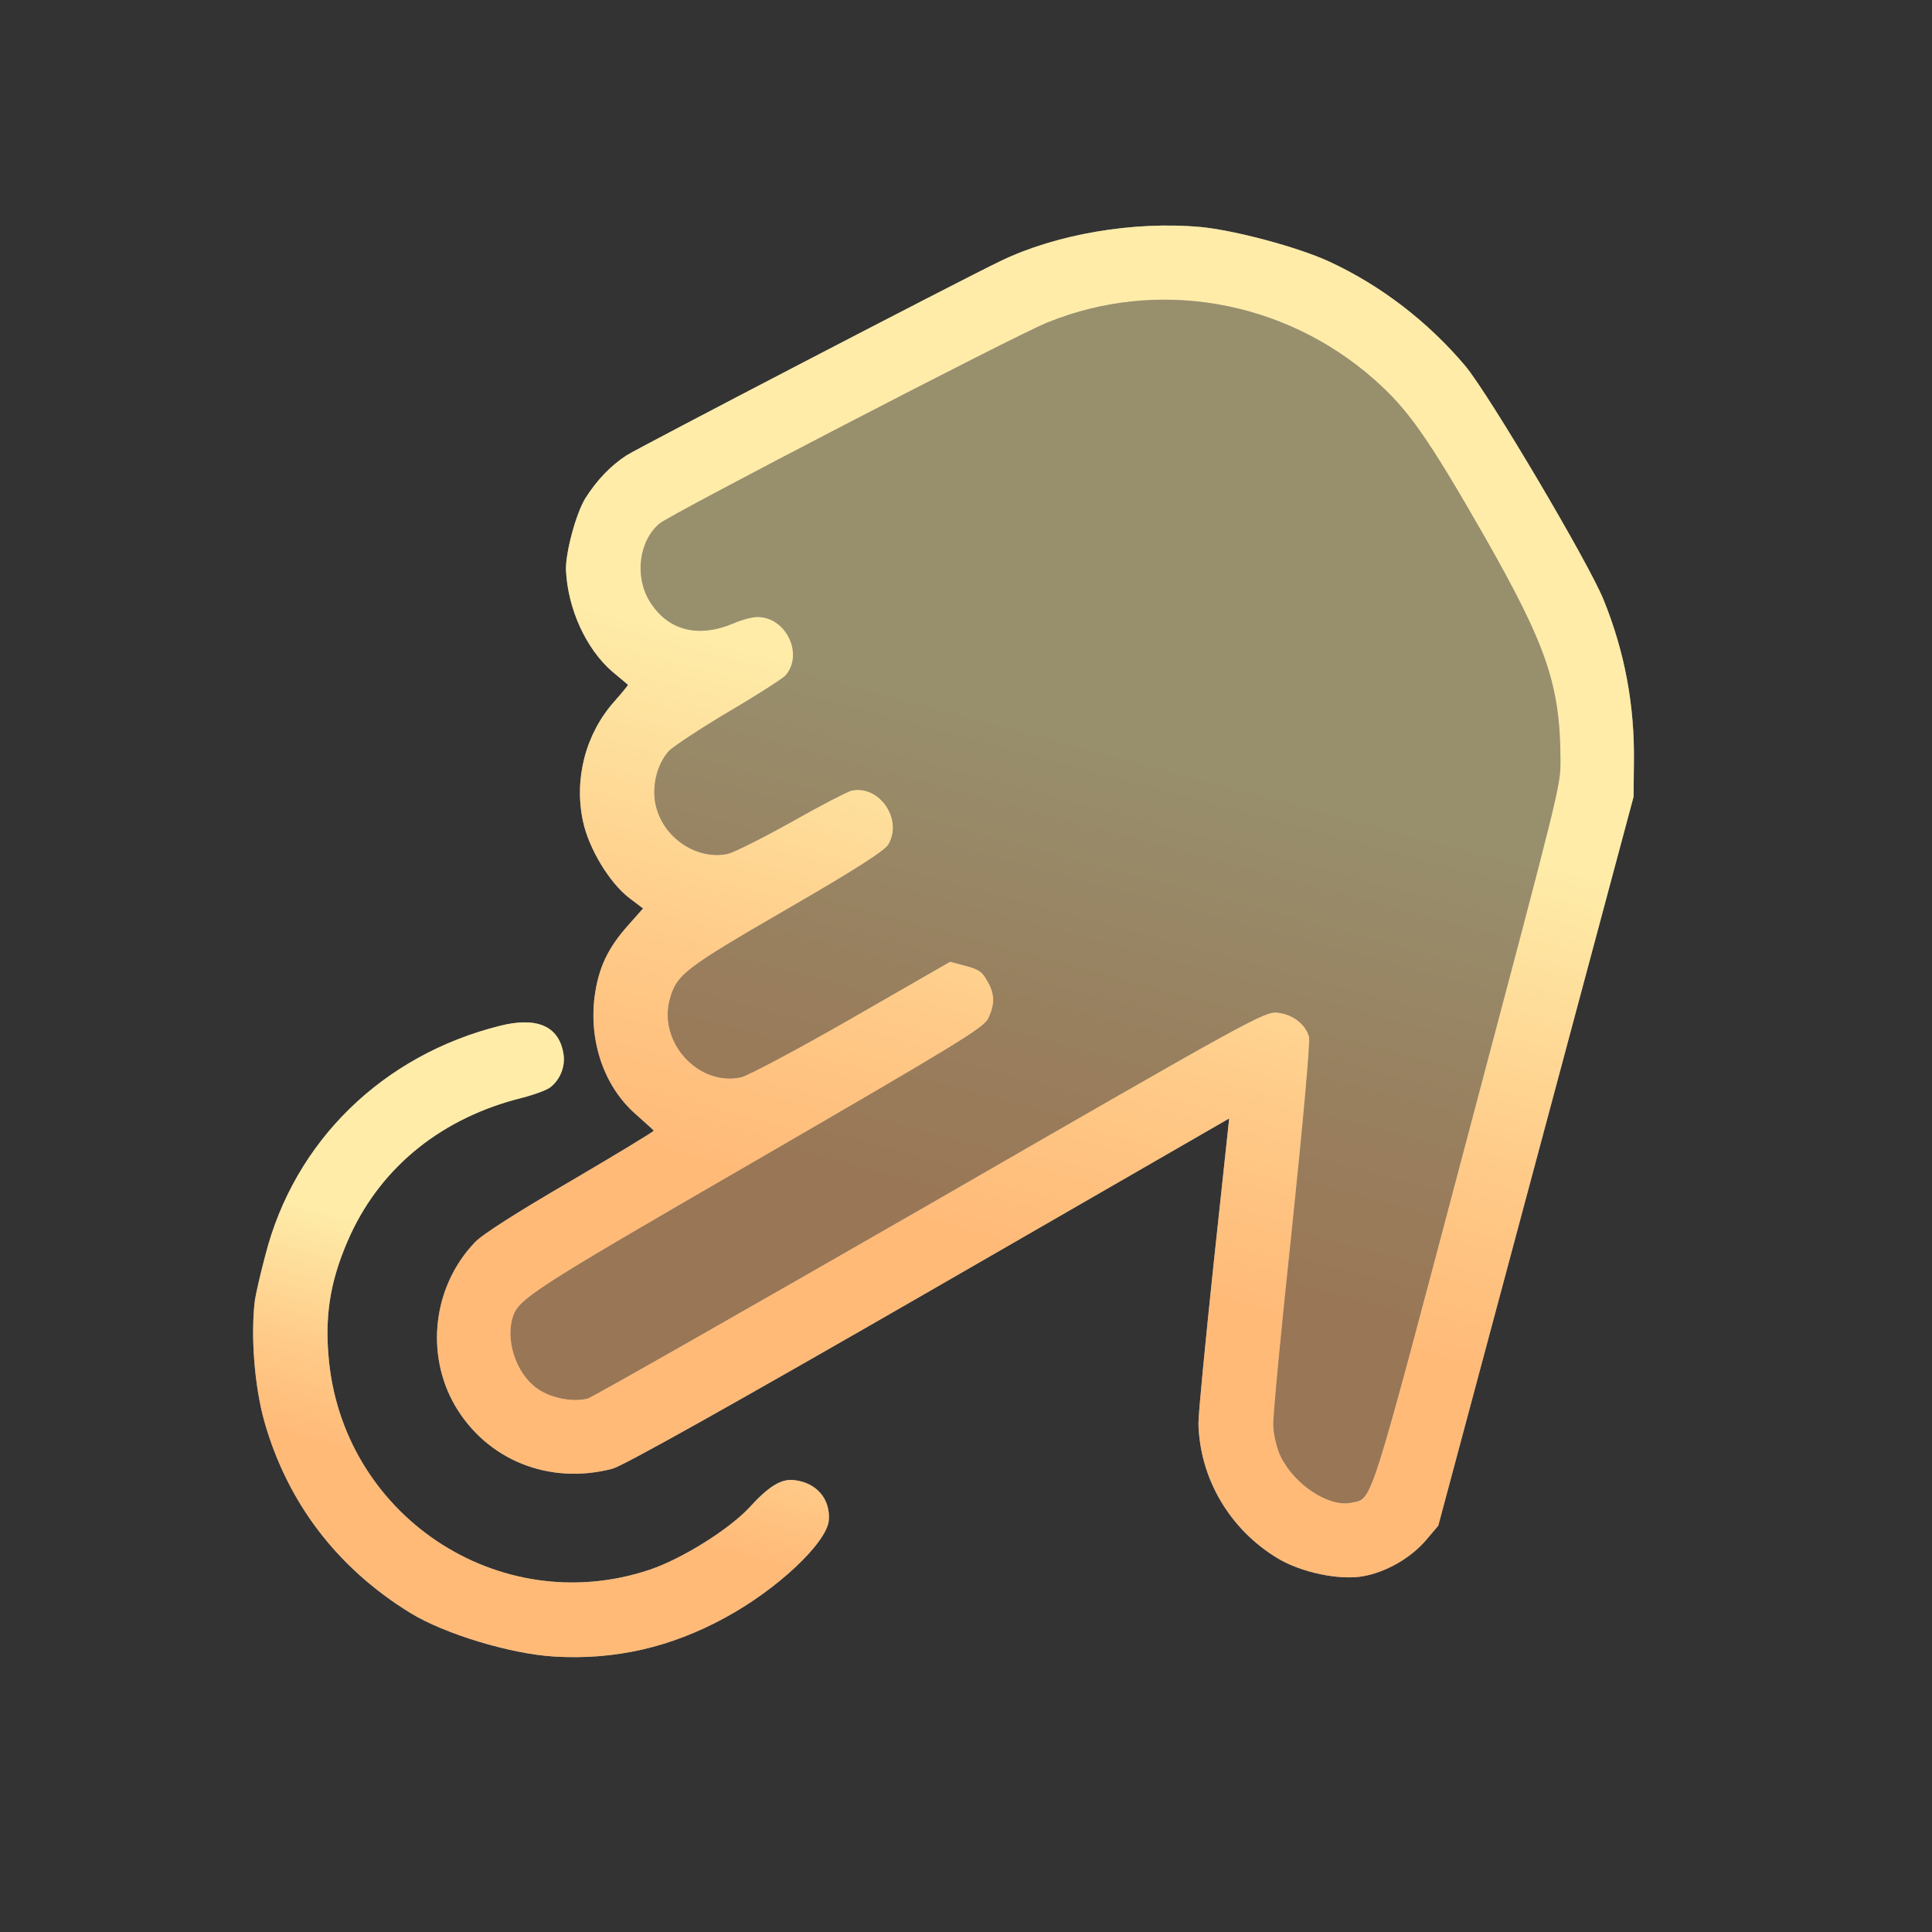
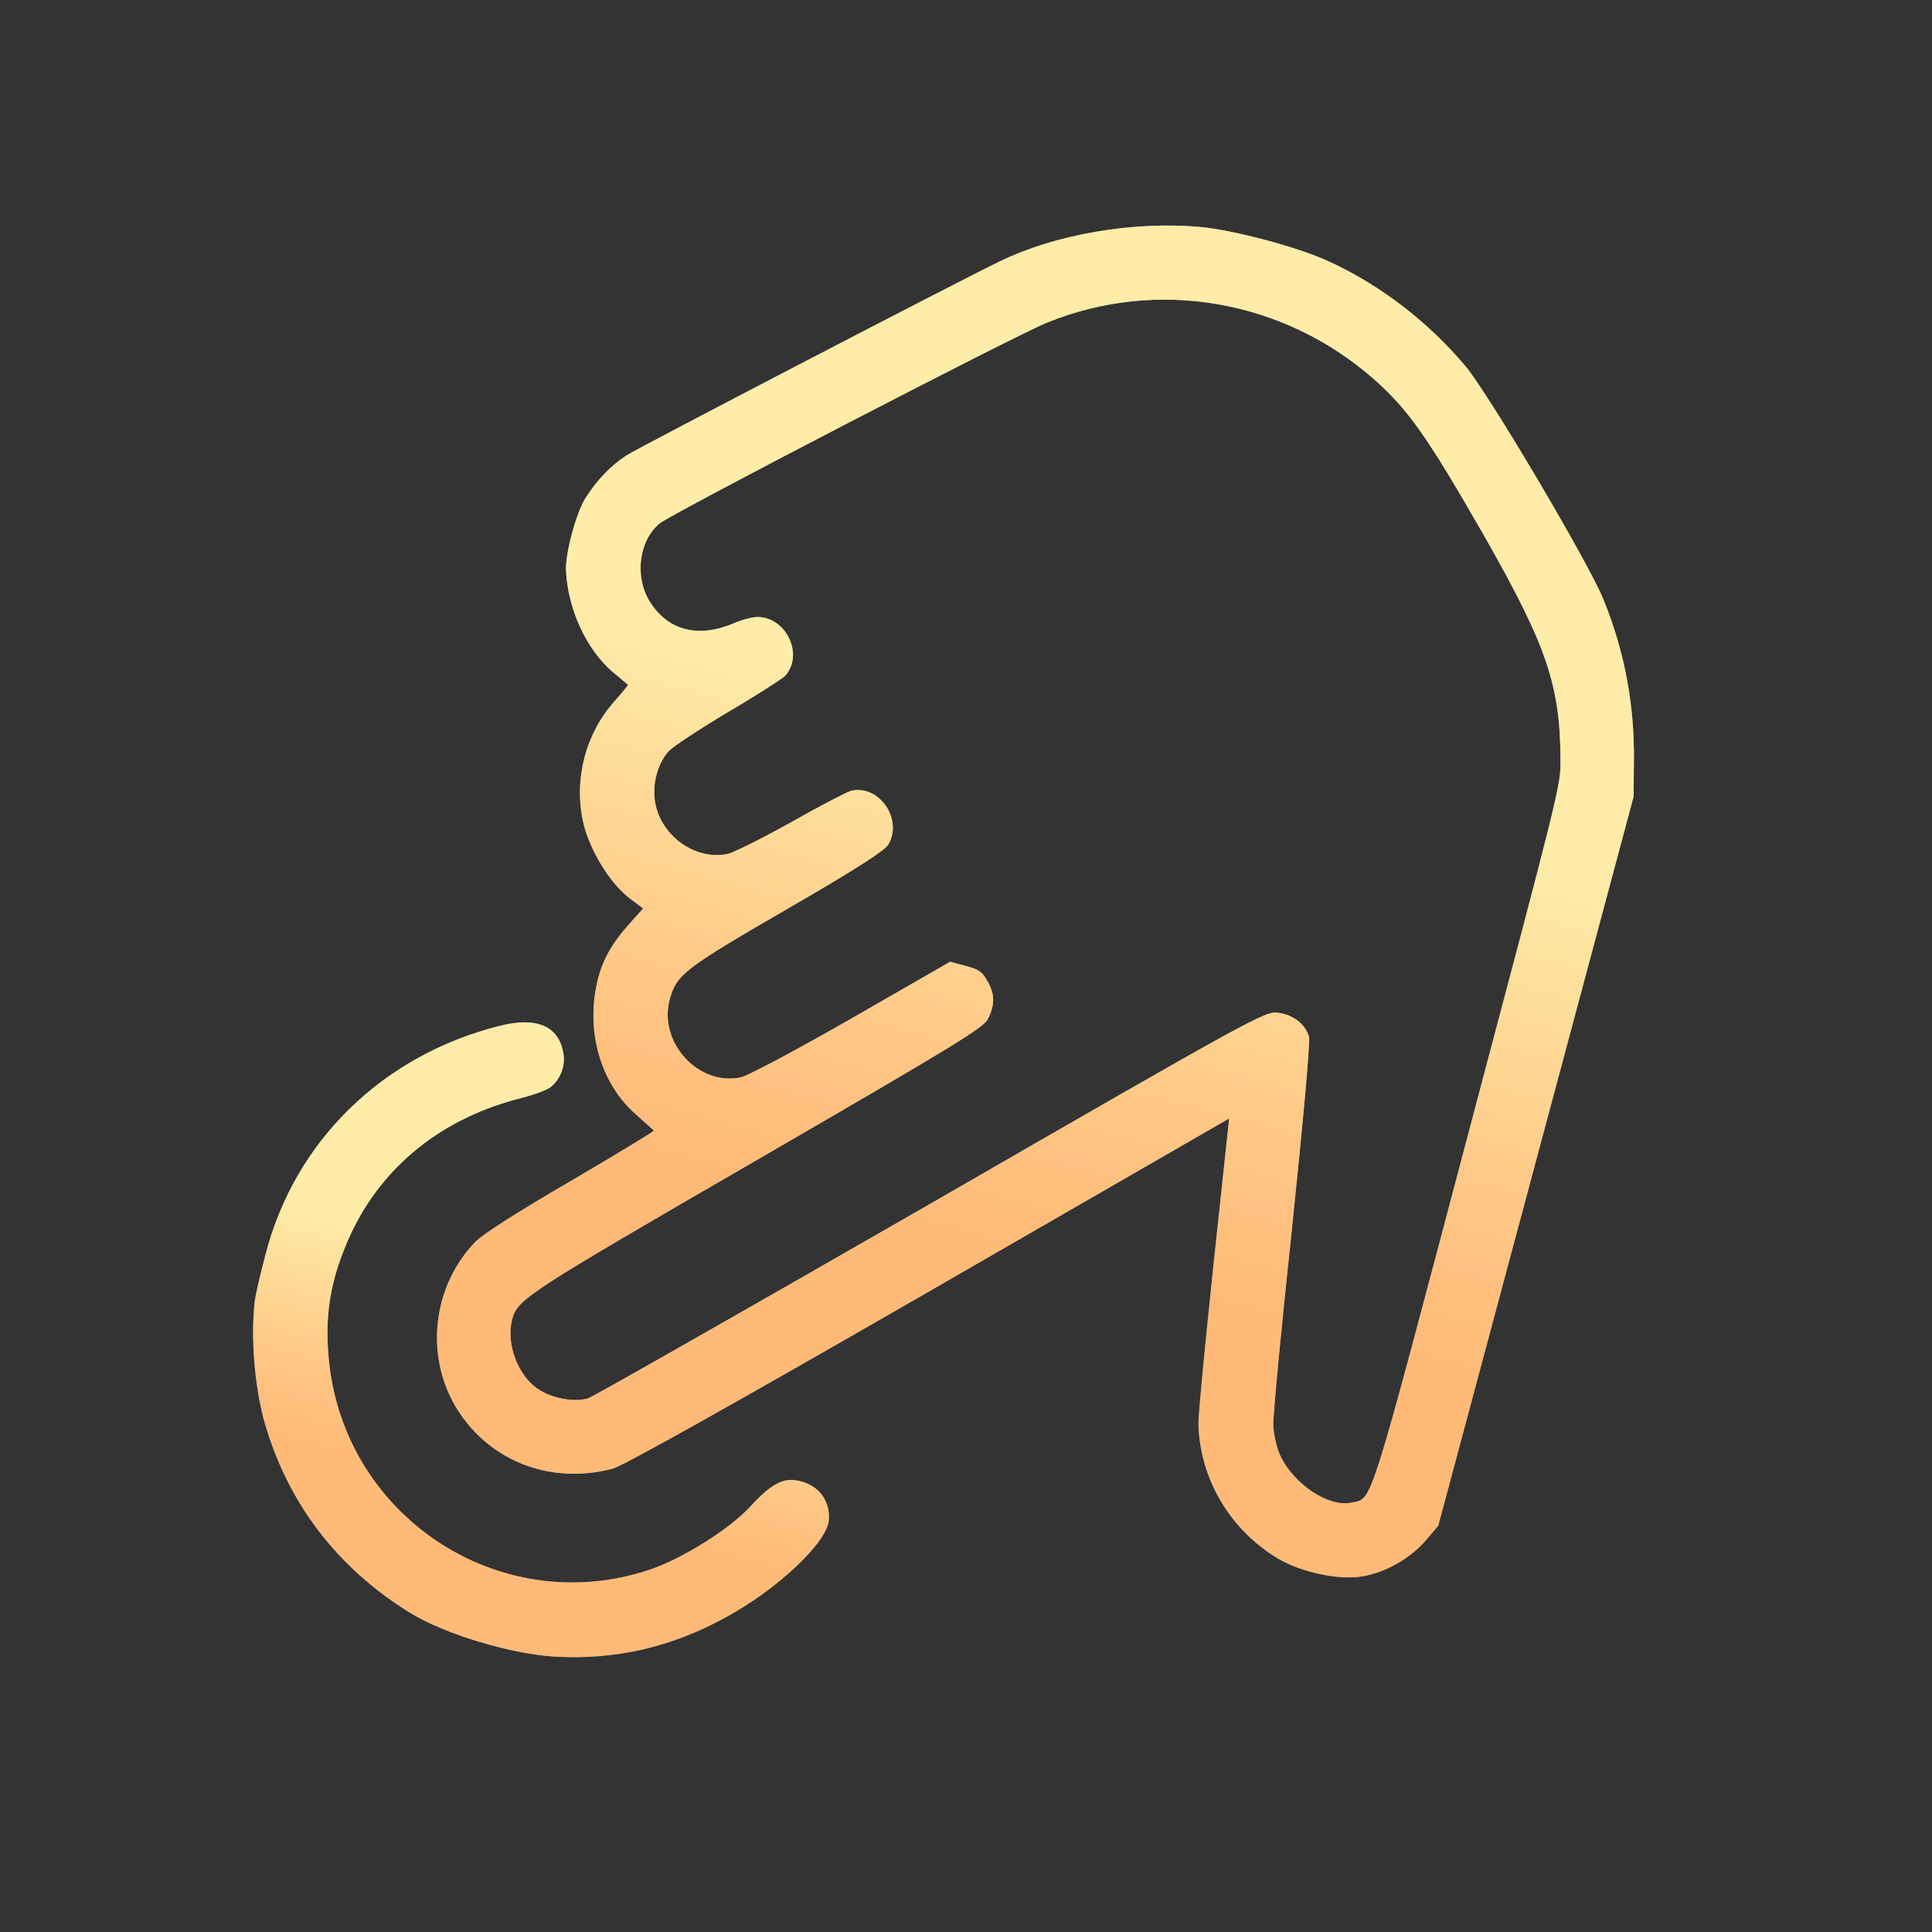
<svg xmlns="http://www.w3.org/2000/svg" width="62" height="62" viewBox="0 0 62 62" fill="none">
  <rect x="0" y="0" width="62" height="62" fill="#333333" stroke="none" />
  <g clip-path="url(#clip0_41_1890)">
    <path d="M8.181 41.719C8.038 42.853 8.167 44.485 8.482 45.611C9.22 48.215 10.812 50.31 13.164 51.759C14.266 52.438 16.399 53.081 17.793 53.161C19.733 53.276 21.522 52.866 23.262 51.917C24.952 51.005 26.539 49.499 26.598 48.787C26.65 48.103 26.204 47.579 25.487 47.499C25.076 47.449 24.679 47.686 24.049 48.377C23.395 49.081 21.889 50.023 20.855 50.372C16 52.003 10.917 48.599 10.537 43.452C10.425 42.057 10.646 40.934 11.253 39.61C12.278 37.408 14.208 35.863 16.754 35.23C17.156 35.126 17.57 34.974 17.676 34.881C18.001 34.614 18.157 34.181 18.074 33.774C17.918 32.924 17.219 32.625 16.049 32.918C12.278 33.859 9.444 36.628 8.513 40.291C8.346 40.914 8.205 41.553 8.181 41.719Z" fill="white" fill-opacity="0.5" />
    <path d="M8.181 41.719C8.038 42.853 8.167 44.485 8.482 45.611C9.22 48.215 10.812 50.31 13.164 51.759C14.266 52.438 16.399 53.081 17.793 53.161C19.733 53.276 21.522 52.866 23.262 51.917C24.952 51.005 26.539 49.499 26.598 48.787C26.65 48.103 26.204 47.579 25.487 47.499C25.076 47.449 24.679 47.686 24.049 48.377C23.395 49.081 21.889 50.023 20.855 50.372C16 52.003 10.917 48.599 10.537 43.452C10.425 42.057 10.646 40.934 11.253 39.61C12.278 37.408 14.208 35.863 16.754 35.23C17.156 35.126 17.57 34.974 17.676 34.881C18.001 34.614 18.157 34.181 18.074 33.774C17.918 32.924 17.219 32.625 16.049 32.918C12.278 33.859 9.444 36.628 8.513 40.291C8.346 40.914 8.205 41.553 8.181 41.719Z" fill="url(#paint0_linear_41_1890)" />
    <path d="M18.163 18.31C18.226 19.55 18.806 20.817 19.642 21.547C19.915 21.772 20.137 21.962 20.153 21.977C20.16 21.989 19.964 22.23 19.718 22.507C18.793 23.544 18.416 24.989 18.708 26.352C18.89 27.219 19.547 28.315 20.183 28.809L20.637 29.153L20.173 29.676C19.509 30.418 19.209 31.046 19.083 31.972C18.895 33.428 19.389 34.865 20.395 35.751C20.696 36.024 20.967 36.258 20.981 36.282C21.007 36.299 19.801 37.028 18.324 37.896C16.623 38.886 15.479 39.61 15.238 39.869C13.902 41.27 13.638 43.424 14.595 45.096C15.62 46.857 17.627 47.667 19.661 47.131C20.011 47.032 23.448 45.112 29.82 41.441L39.446 35.892L38.948 40.54C38.68 43.087 38.454 45.403 38.459 45.687C38.503 47.448 39.461 49.079 41.001 50.008C41.759 50.463 42.984 50.721 43.749 50.582C44.493 50.448 45.282 49.992 45.77 49.415L46.155 48.962L49.289 37.265L52.423 25.569L52.434 24.47C52.46 22.637 52.141 20.923 51.459 19.244C50.972 18.042 47.784 12.659 47.027 11.748C45.838 10.337 44.323 9.163 42.649 8.391C41.65 7.931 39.622 7.388 38.508 7.282C36.374 7.094 33.897 7.512 32.108 8.377C30.833 8.986 20.483 14.371 20.104 14.614C19.589 14.951 19.153 15.41 18.785 15.989C18.481 16.484 18.14 17.757 18.163 18.31ZM21.167 16.799C21.544 16.486 32.534 10.786 33.6 10.354C37.13 8.914 41.188 9.617 44.085 12.163C45.189 13.136 45.811 14.021 47.643 17.221C49.65 20.751 50.074 21.997 50.078 24.435C50.076 25.232 50.051 25.327 47.125 36.359C47.122 36.373 47.118 36.386 47.114 36.4C43.859 48.701 44.059 48.067 43.36 48.223C42.642 48.375 41.534 47.643 41.092 46.726C40.975 46.482 40.871 46.04 40.86 45.744C40.848 45.447 41.122 42.579 41.467 39.365C41.803 36.149 42.053 33.406 42.008 33.272C41.894 32.867 41.492 32.557 41.012 32.5C40.603 32.441 40.234 32.645 29.879 38.616C23.988 42.001 19.037 44.82 18.87 44.876C18.444 44.995 17.804 44.894 17.358 44.633C16.647 44.23 16.22 43.145 16.44 42.325C16.609 41.693 16.94 41.478 24.274 37.235C30.69 33.515 31.571 32.983 31.711 32.687C31.934 32.231 31.926 31.885 31.681 31.476C31.518 31.179 31.415 31.111 30.991 30.997L30.491 30.863L27.324 32.684C25.58 33.683 23.976 34.537 23.774 34.574C22.424 34.859 21.137 33.473 21.485 32.1C21.705 31.279 21.923 31.105 25.215 29.197C27.439 27.913 28.381 27.306 28.505 27.106C28.985 26.295 28.222 25.18 27.321 25.374C27.19 25.409 26.335 25.848 25.416 26.37C24.5 26.883 23.578 27.343 23.371 27.399C22.404 27.615 21.342 26.936 21.065 25.932C20.888 25.308 21.062 24.546 21.465 24.098C21.617 23.947 22.477 23.378 23.379 22.841C24.291 22.307 25.098 21.785 25.194 21.69C25.81 21.016 25.229 19.788 24.295 19.801C24.122 19.805 23.784 19.897 23.543 20.004C22.403 20.487 21.429 20.236 20.85 19.302C20.356 18.503 20.503 17.349 21.167 16.799Z" fill="white" fill-opacity="0.5" />
    <path d="M18.163 18.31C18.226 19.55 18.806 20.817 19.642 21.547C19.915 21.772 20.137 21.962 20.153 21.977C20.16 21.989 19.964 22.23 19.718 22.507C18.793 23.544 18.416 24.989 18.708 26.352C18.89 27.219 19.547 28.315 20.183 28.809L20.637 29.153L20.173 29.676C19.509 30.418 19.209 31.046 19.083 31.972C18.895 33.428 19.389 34.865 20.395 35.751C20.696 36.024 20.967 36.258 20.981 36.282C21.007 36.299 19.801 37.028 18.324 37.896C16.623 38.886 15.479 39.61 15.238 39.869C13.902 41.27 13.638 43.424 14.595 45.096C15.62 46.857 17.627 47.667 19.661 47.131C20.011 47.032 23.448 45.112 29.82 41.441L39.446 35.892L38.948 40.54C38.68 43.087 38.454 45.403 38.459 45.687C38.503 47.448 39.461 49.079 41.001 50.008C41.759 50.463 42.984 50.721 43.749 50.582C44.493 50.448 45.282 49.992 45.77 49.415L46.155 48.962L49.289 37.265L52.423 25.569L52.434 24.47C52.46 22.637 52.141 20.923 51.459 19.244C50.972 18.042 47.784 12.659 47.027 11.748C45.838 10.337 44.323 9.163 42.649 8.391C41.65 7.931 39.622 7.388 38.508 7.282C36.374 7.094 33.897 7.512 32.108 8.377C30.833 8.986 20.483 14.371 20.104 14.614C19.589 14.951 19.153 15.41 18.785 15.989C18.481 16.484 18.14 17.757 18.163 18.31ZM21.167 16.799C21.544 16.486 32.534 10.786 33.6 10.354C37.13 8.914 41.188 9.617 44.085 12.163C45.189 13.136 45.811 14.021 47.643 17.221C49.65 20.751 50.074 21.997 50.078 24.435C50.076 25.232 50.051 25.327 47.125 36.359C47.122 36.373 47.118 36.386 47.114 36.4C43.859 48.701 44.059 48.067 43.36 48.223C42.642 48.375 41.534 47.643 41.092 46.726C40.975 46.482 40.871 46.04 40.86 45.744C40.848 45.447 41.122 42.579 41.467 39.365C41.803 36.149 42.053 33.406 42.008 33.272C41.894 32.867 41.492 32.557 41.012 32.5C40.603 32.441 40.234 32.645 29.879 38.616C23.988 42.001 19.037 44.82 18.87 44.876C18.444 44.995 17.804 44.894 17.358 44.633C16.647 44.23 16.22 43.145 16.44 42.325C16.609 41.693 16.94 41.478 24.274 37.235C30.69 33.515 31.571 32.983 31.711 32.687C31.934 32.231 31.926 31.885 31.681 31.476C31.518 31.179 31.415 31.111 30.991 30.997L30.491 30.863L27.324 32.684C25.58 33.683 23.976 34.537 23.774 34.574C22.424 34.859 21.137 33.473 21.485 32.1C21.705 31.279 21.923 31.105 25.215 29.197C27.439 27.913 28.381 27.306 28.505 27.106C28.985 26.295 28.222 25.18 27.321 25.374C27.19 25.409 26.335 25.848 25.416 26.37C24.5 26.883 23.578 27.343 23.371 27.399C22.404 27.615 21.342 26.936 21.065 25.932C20.888 25.308 21.062 24.546 21.465 24.098C21.617 23.947 22.477 23.378 23.379 22.841C24.291 22.307 25.098 21.785 25.194 21.69C25.81 21.016 25.229 19.788 24.295 19.801C24.122 19.805 23.784 19.897 23.543 20.004C22.403 20.487 21.429 20.236 20.85 19.302C20.356 18.503 20.503 17.349 21.167 16.799Z" fill="url(#paint1_linear_41_1890)" />
-     <path d="M21.167 16.799C21.544 16.486 32.534 10.786 33.6 10.354C37.13 8.914 41.188 9.617 44.085 12.163C45.189 13.136 45.811 14.021 47.643 17.221C49.65 20.751 50.074 21.997 50.078 24.435C50.076 25.232 50.051 25.327 47.125 36.359L47.114 36.4C43.859 48.701 44.059 48.067 43.36 48.223C42.642 48.375 41.534 47.643 41.092 46.726C40.975 46.482 40.871 46.04 40.86 45.744C40.848 45.447 41.122 42.579 41.467 39.365C41.803 36.149 42.053 33.406 42.008 33.272C41.894 32.867 41.492 32.557 41.012 32.5C40.603 32.441 40.234 32.645 29.879 38.616C23.988 42.001 19.037 44.82 18.87 44.876C18.444 44.995 17.804 44.894 17.358 44.633C16.647 44.23 16.22 43.145 16.44 42.325C16.609 41.693 16.94 41.478 24.274 37.235C30.69 33.515 31.571 32.983 31.711 32.687C31.934 32.231 31.926 31.885 31.681 31.476C31.518 31.179 31.415 31.111 30.991 30.997L30.491 30.863L27.324 32.684C25.58 33.683 23.976 34.537 23.774 34.574C22.424 34.859 21.137 33.473 21.485 32.1C21.705 31.279 21.923 31.105 25.215 29.197C27.439 27.913 28.381 27.306 28.505 27.106C28.985 26.295 28.222 25.18 27.321 25.374C27.19 25.409 26.335 25.848 25.416 26.37C24.5 26.883 23.578 27.343 23.371 27.399C22.404 27.615 21.342 26.936 21.065 25.932C20.888 25.308 21.062 24.546 21.465 24.098C21.617 23.947 22.477 23.378 23.379 22.841C24.291 22.307 25.098 21.785 25.194 21.69C25.81 21.016 25.229 19.788 24.295 19.801C24.122 19.805 23.784 19.897 23.543 20.004C22.403 20.487 21.429 20.236 20.85 19.302C20.356 18.503 20.503 17.349 21.167 16.799Z" fill="url(#paint2_linear_41_1890)" fill-opacity="0.5" />
  </g>
  <defs>
    <linearGradient id="paint0_linear_41_1890" x1="10.935" y1="46.828" x2="12.894" y2="39.516" gradientUnits="userSpaceOnUse">
      <stop offset="0.04" stop-color="#FFBA78" />
      <stop offset="0.4" stop-color="#FFC987" />
      <stop offset="1" stop-color="#FEECA8" />
    </linearGradient>
    <linearGradient id="paint1_linear_41_1890" x1="20.347" y1="37.466" x2="24.749" y2="21.038" gradientUnits="userSpaceOnUse">
      <stop offset="0.04" stop-color="#FFBA78" />
      <stop offset="0.4" stop-color="#FFC987" />
      <stop offset="1" stop-color="#FEECA8" />
    </linearGradient>
    <linearGradient id="paint2_linear_41_1890" x1="20.347" y1="37.466" x2="24.749" y2="21.038" gradientUnits="userSpaceOnUse">
      <stop offset="0.04" stop-color="#FFBA78" />
      <stop offset="0.4" stop-color="#FFC987" />
      <stop offset="1" stop-color="#FEECA8" />
    </linearGradient>
    <clipPath id="clip0_41_1890">
      <rect width="50" height="50" fill="white" transform="translate(0.381 48.678) rotate(-75)" />
    </clipPath>
  </defs>
</svg>